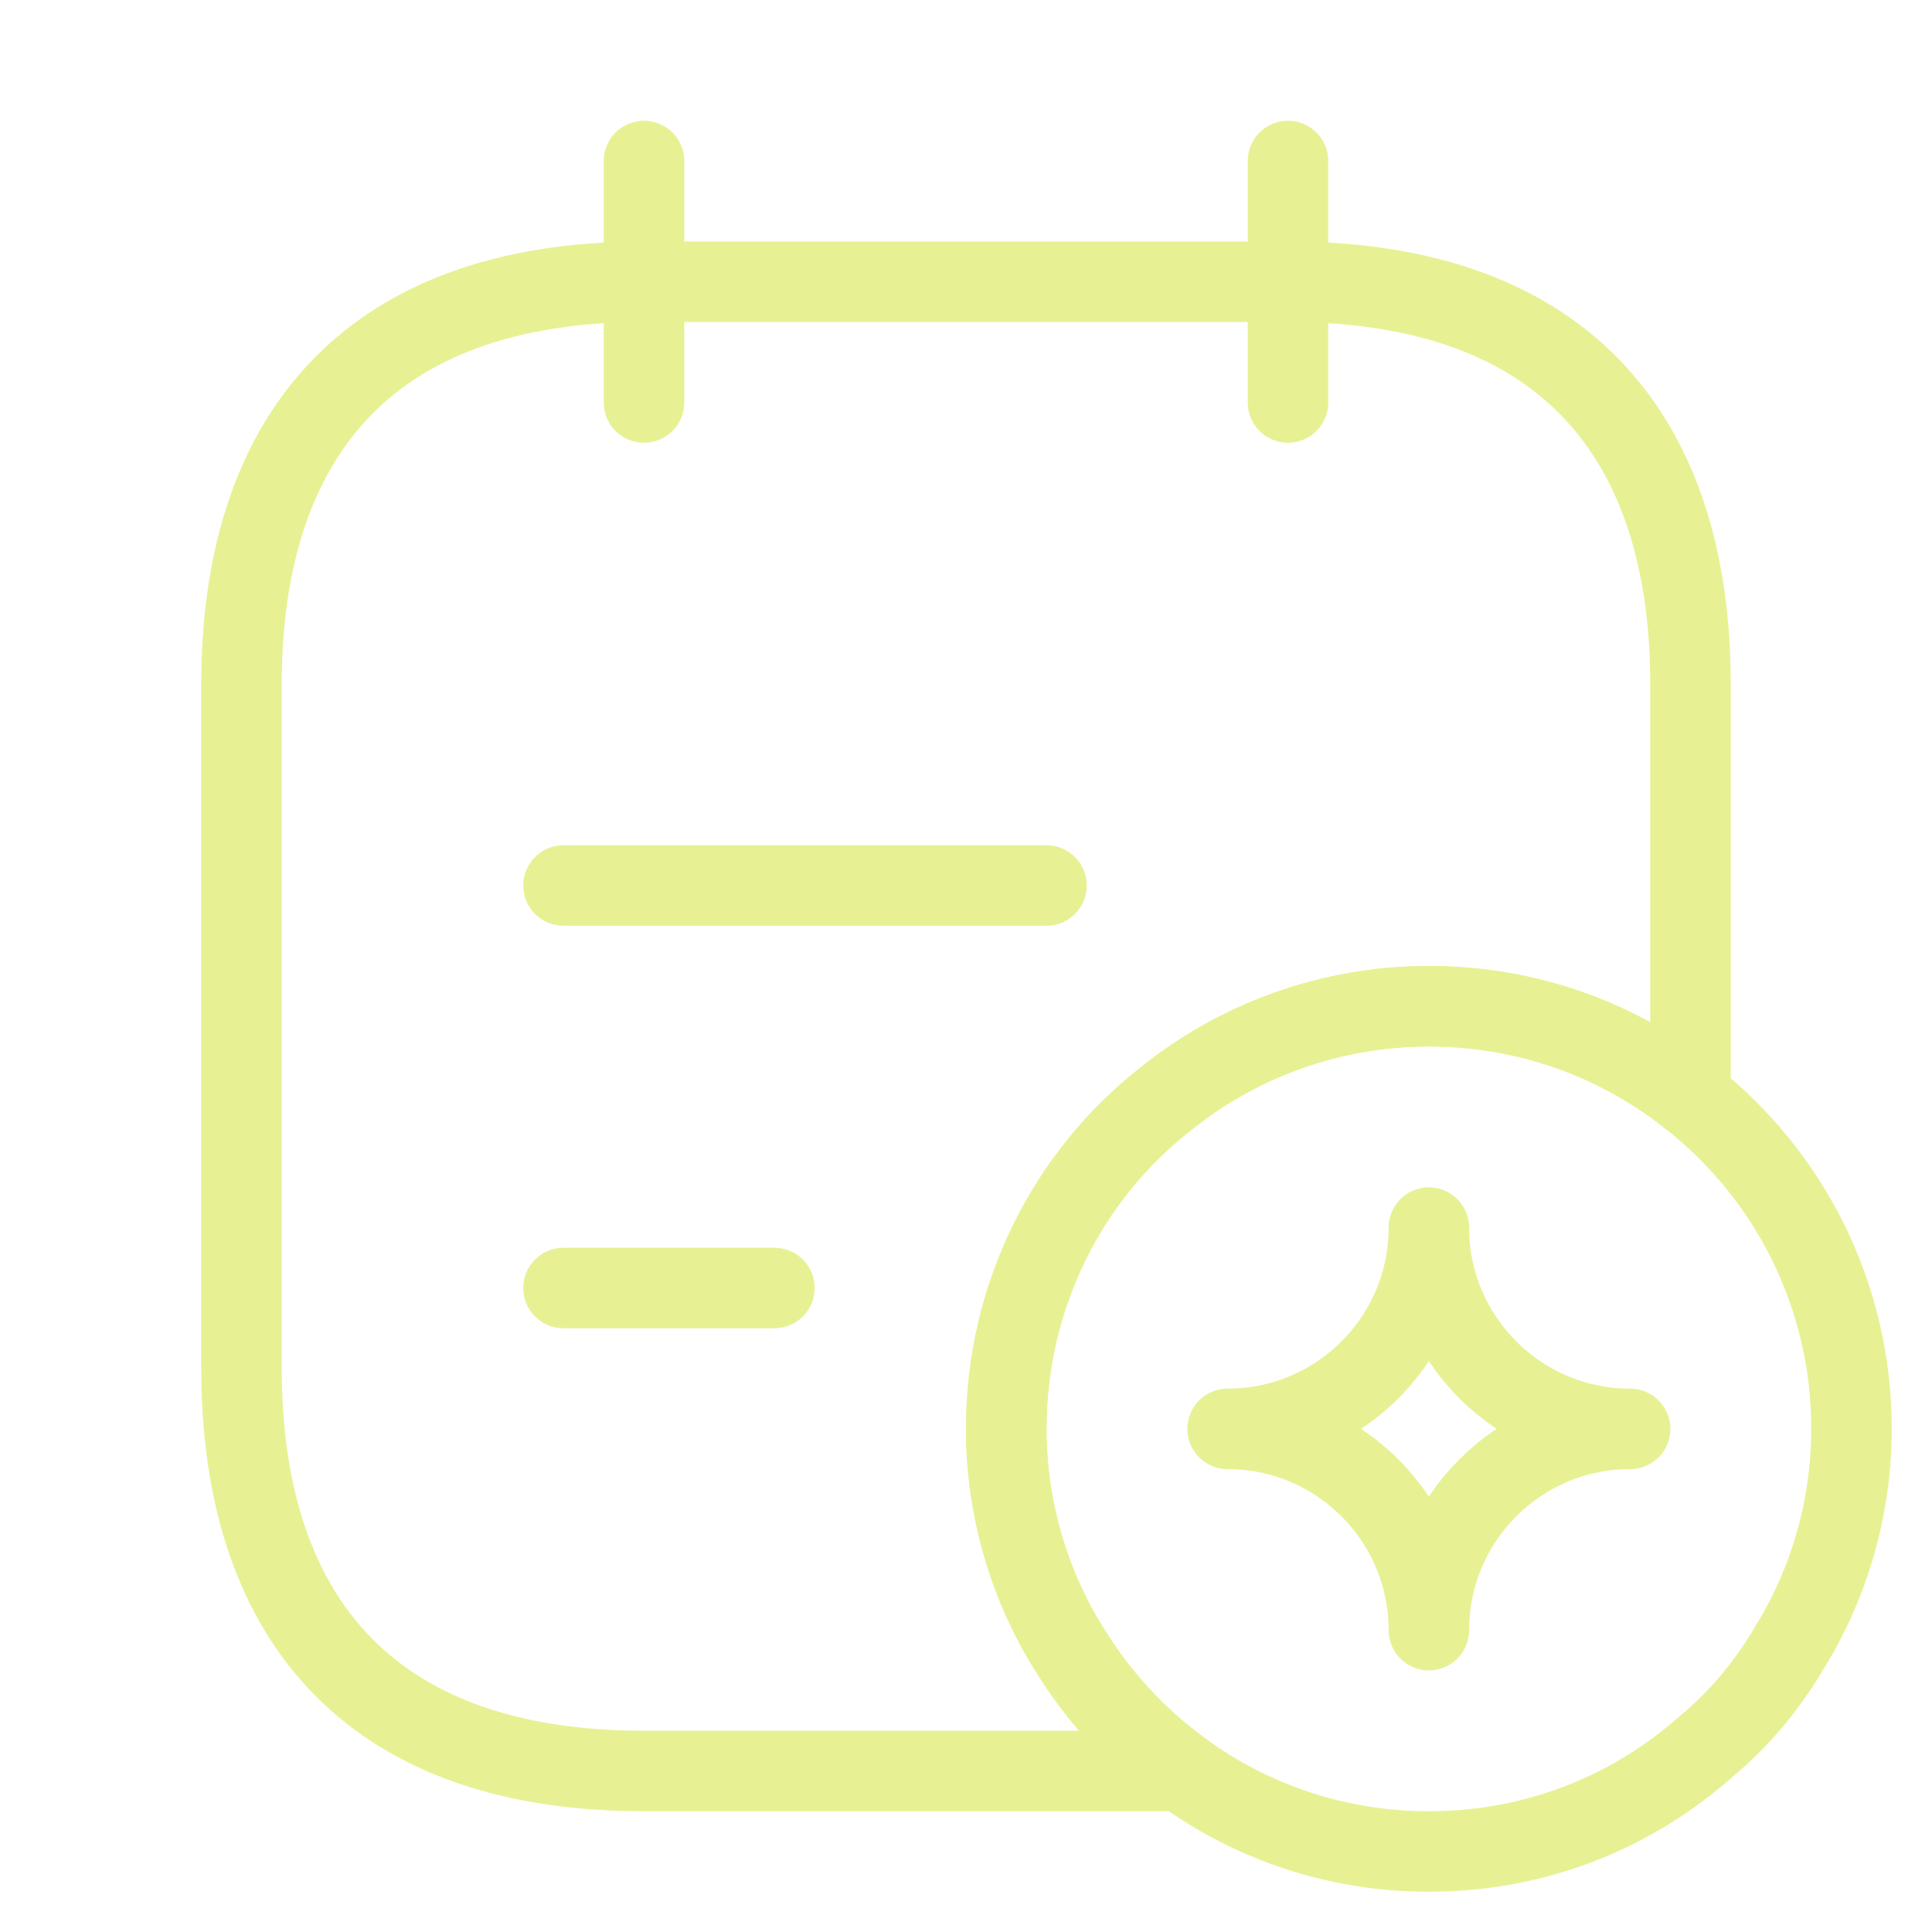
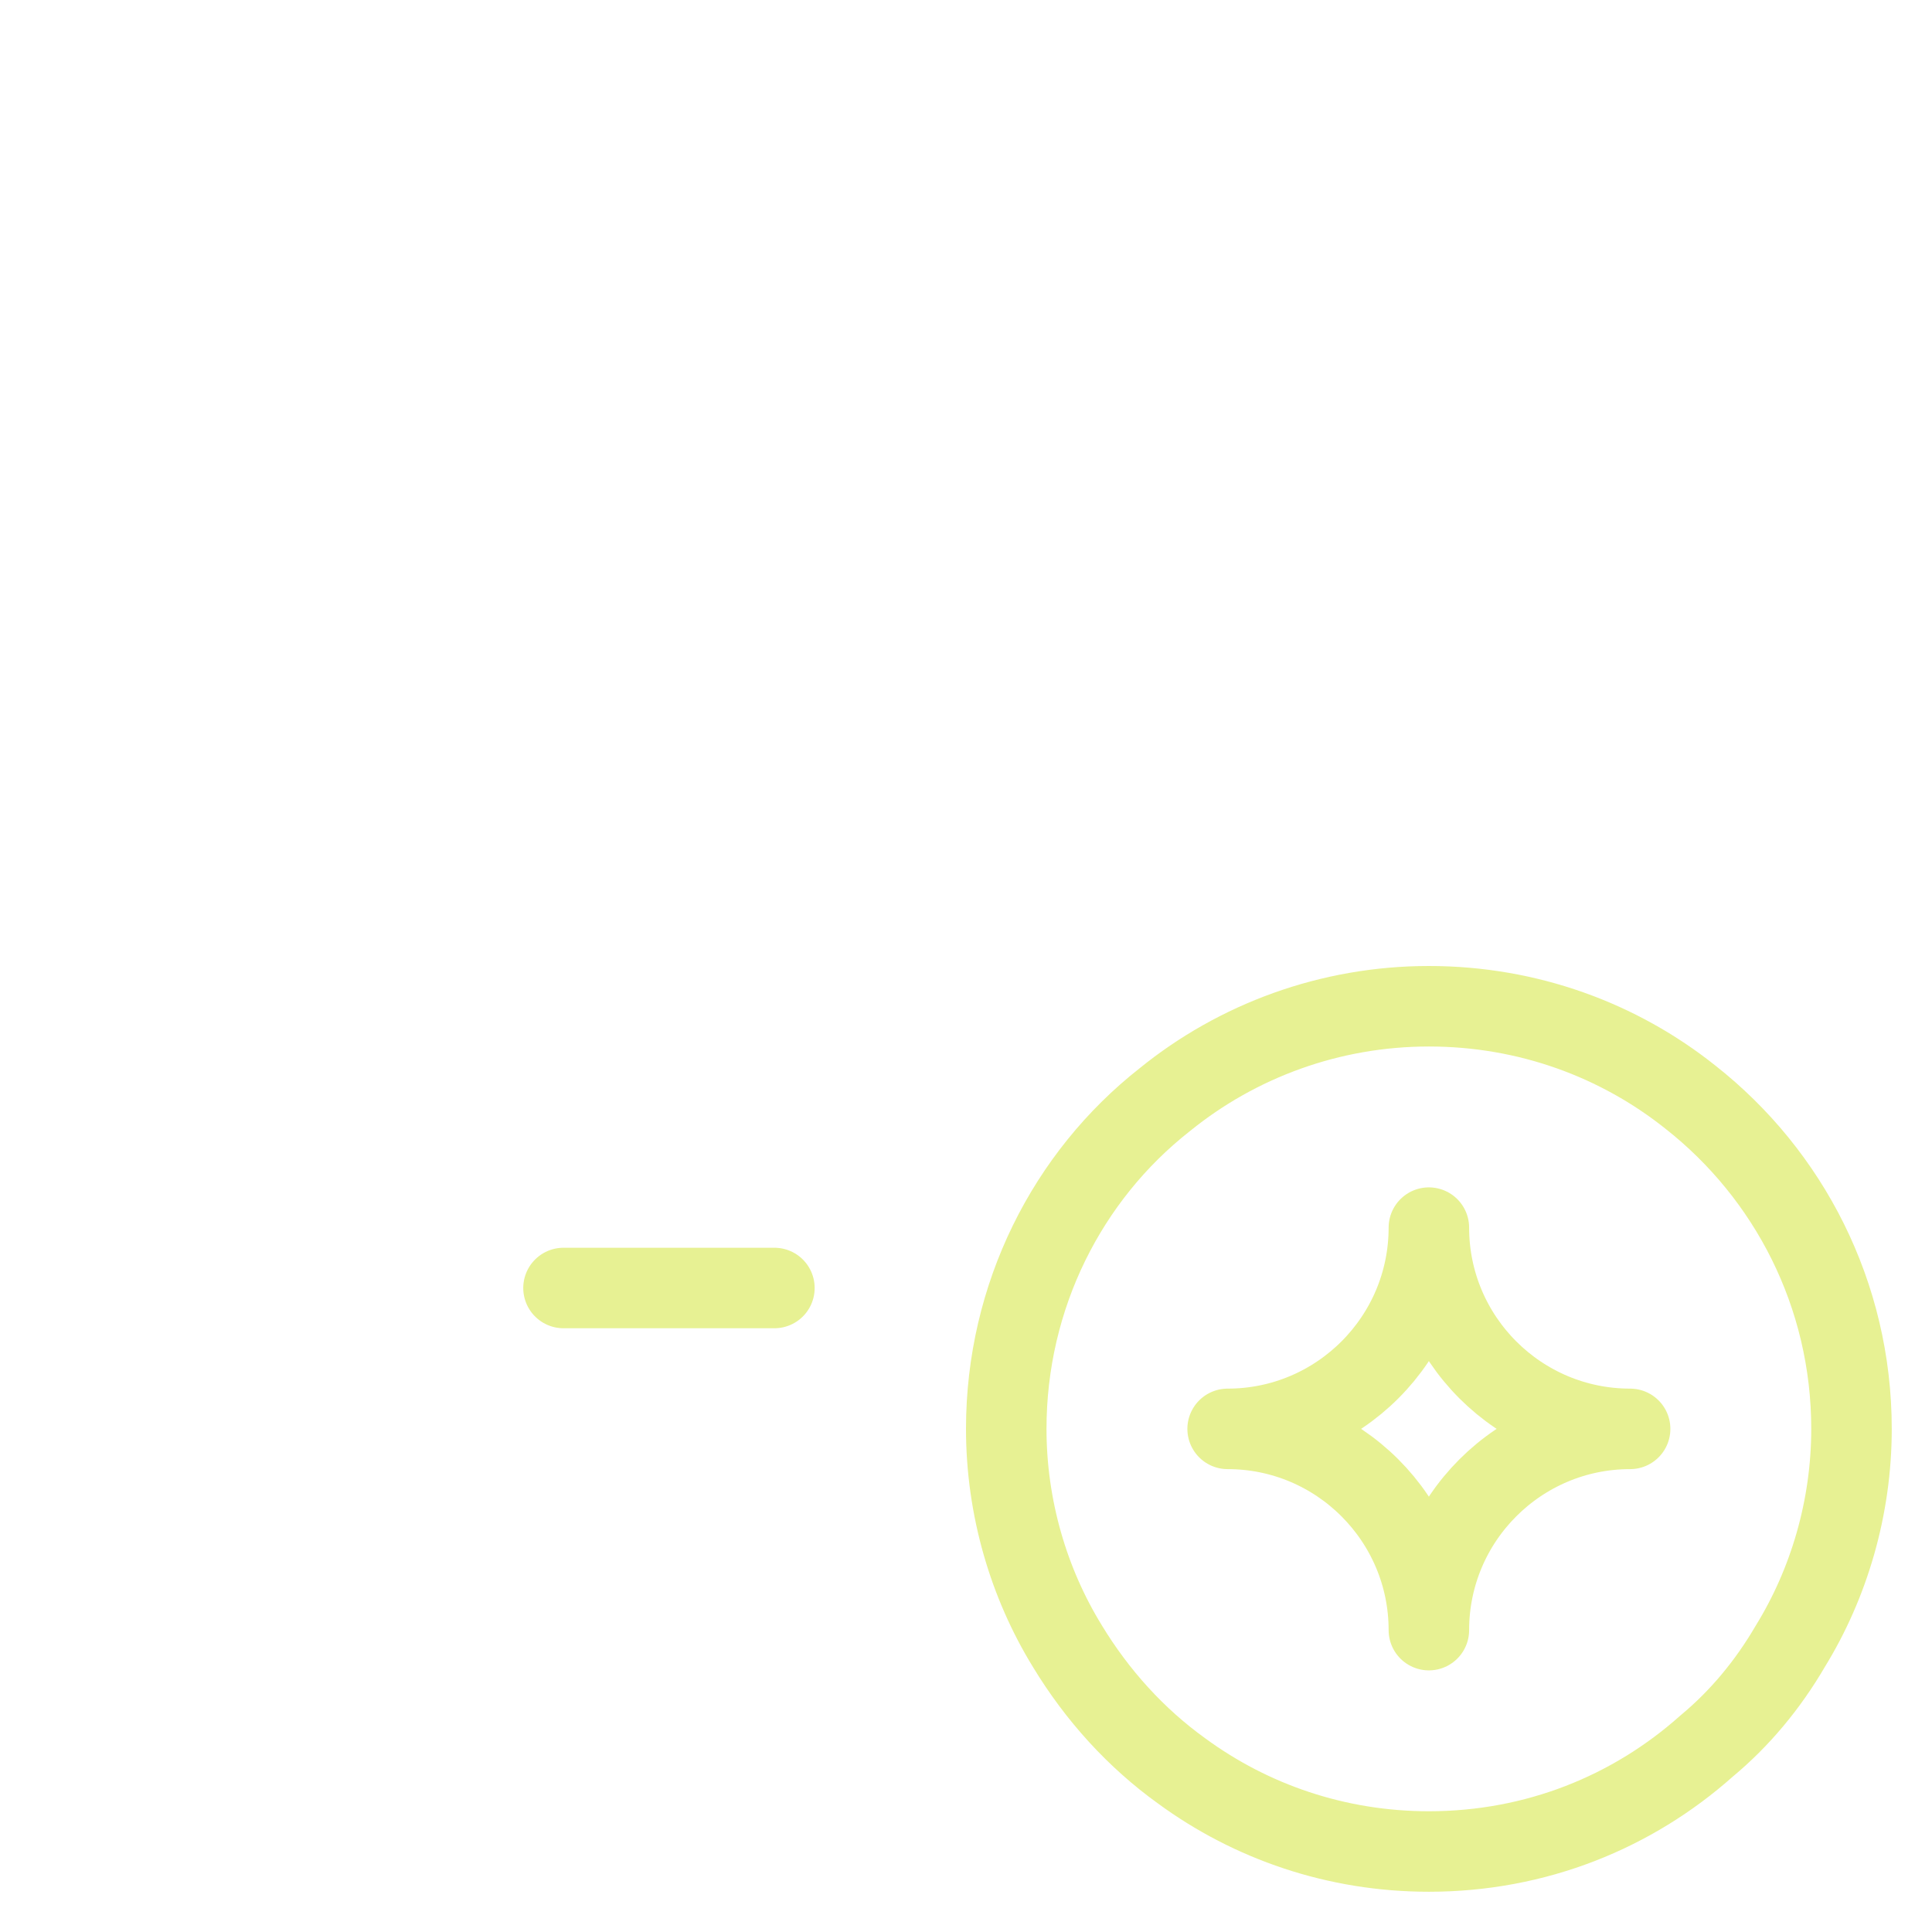
<svg xmlns="http://www.w3.org/2000/svg" width="48" height="48" viewBox="0 0 48 48" fill="none">
-   <path d="M16 4V10" stroke="#E7F193" stroke-width="2" stroke-miterlimit="10" stroke-linecap="round" stroke-linejoin="round" />
-   <path d="M32 4V10" stroke="#E7F193" stroke-width="2" stroke-miterlimit="10" stroke-linecap="round" stroke-linejoin="round" />
-   <path d="M42 17V27.26C40.22 25.84 37.96 25 35.5 25C33.04 25 30.74 25.86 28.94 27.32C26.52 29.22 25 32.2 25 35.5C25 37.46 25.56 39.34 26.52 40.9C27.26 42.12 28.22 43.18 29.36 44H16C9 44 6 40 6 34V17C6 11 9 7 16 7H32C39 7 42 11 42 17Z" stroke="#E7F193" stroke-width="2" stroke-miterlimit="10" stroke-linecap="round" stroke-linejoin="round" />
-   <path d="M14 22H26" stroke="#E7F193" stroke-width="2" stroke-miterlimit="10" stroke-linecap="round" stroke-linejoin="round" />
  <path d="M14 32H19.24" stroke="#E7F193" stroke-width="2" stroke-miterlimit="10" stroke-linecap="round" stroke-linejoin="round" />
  <path d="M46 35.5C46 37.46 45.44 39.34 44.48 40.9C43.92 41.86 43.22 42.7 42.4 43.38C40.56 45.02 38.16 46 35.5 46C33.2 46 31.08 45.26 29.36 44C28.22 43.18 27.26 42.12 26.52 40.9C25.56 39.34 25 37.46 25 35.5C25 32.2 26.52 29.22 28.94 27.32C30.74 25.86 33.04 25 35.5 25C37.96 25 40.22 25.84 42 27.26C44.44 29.18 46 32.16 46 35.5Z" stroke="#E7F193" stroke-width="2" stroke-miterlimit="10" stroke-linecap="round" stroke-linejoin="round" />
  <path d="M35.5 40.5C35.5 37.74 37.74 35.5 40.5 35.5C37.74 35.5 35.5 33.26 35.5 30.5C35.5 33.26 33.26 35.5 30.5 35.5C33.26 35.5 35.5 37.74 35.5 40.5Z" stroke="#E7F193" stroke-width="2" stroke-linecap="round" stroke-linejoin="round" />
</svg>